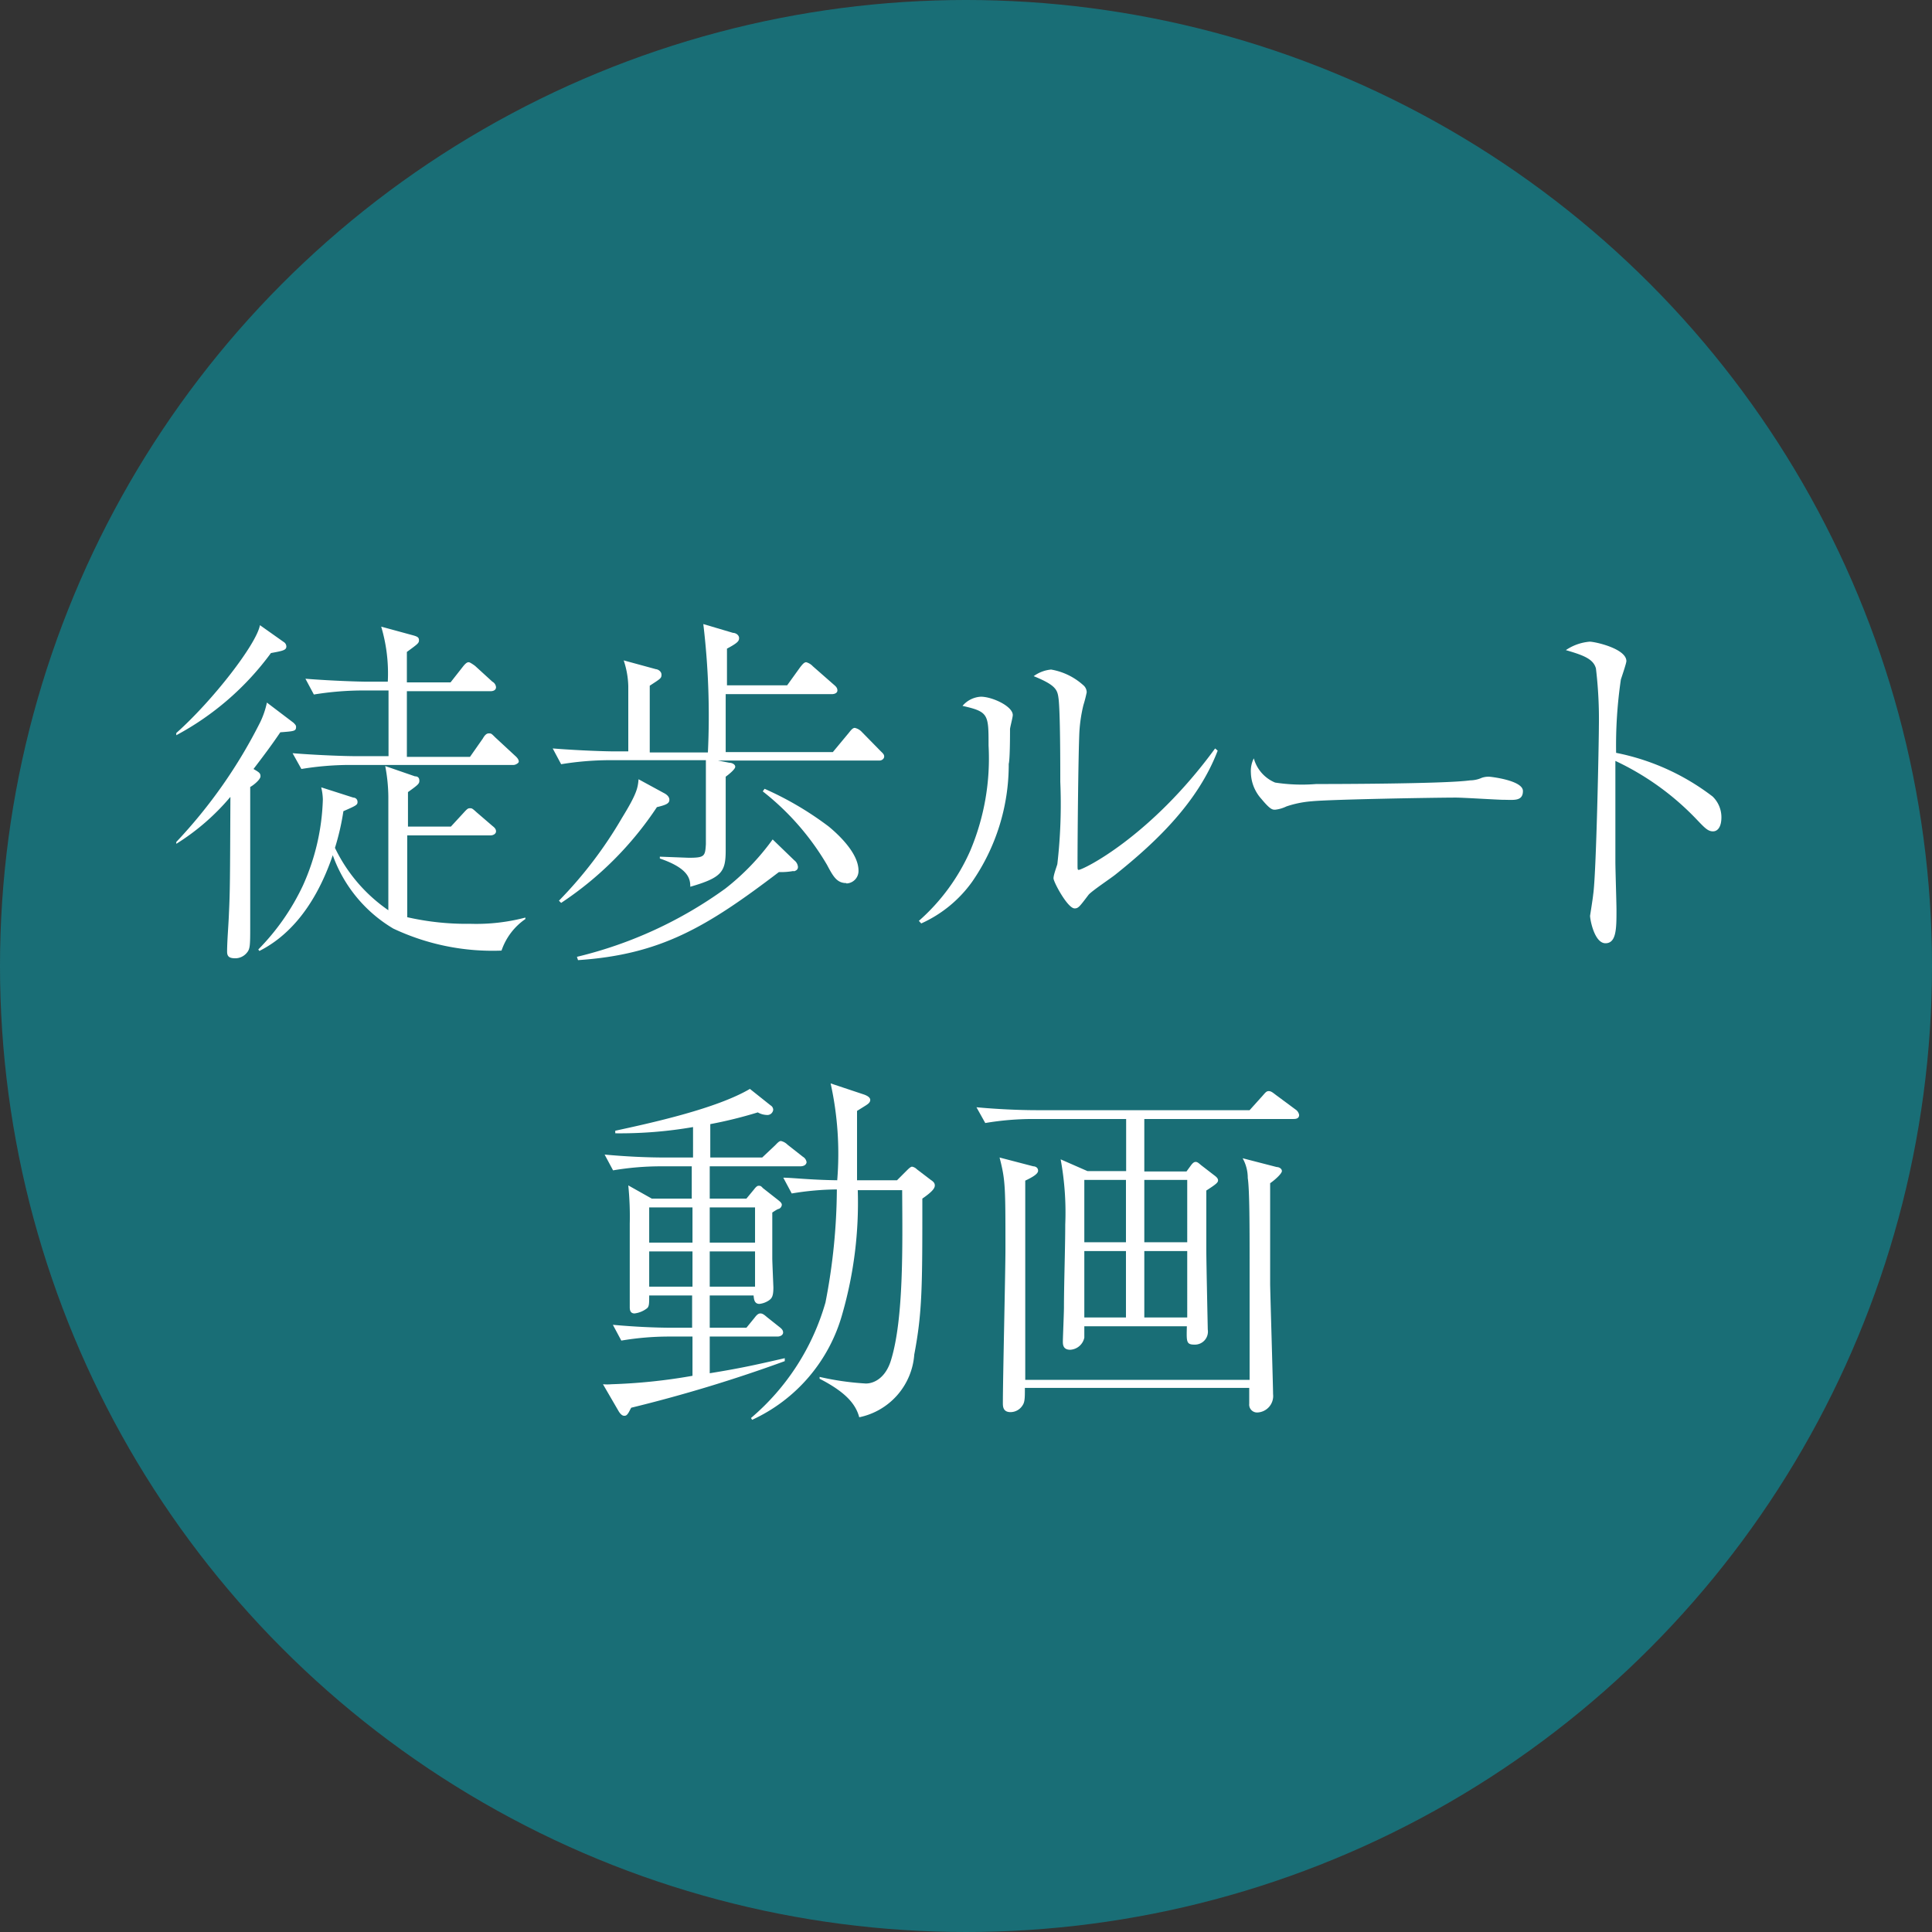
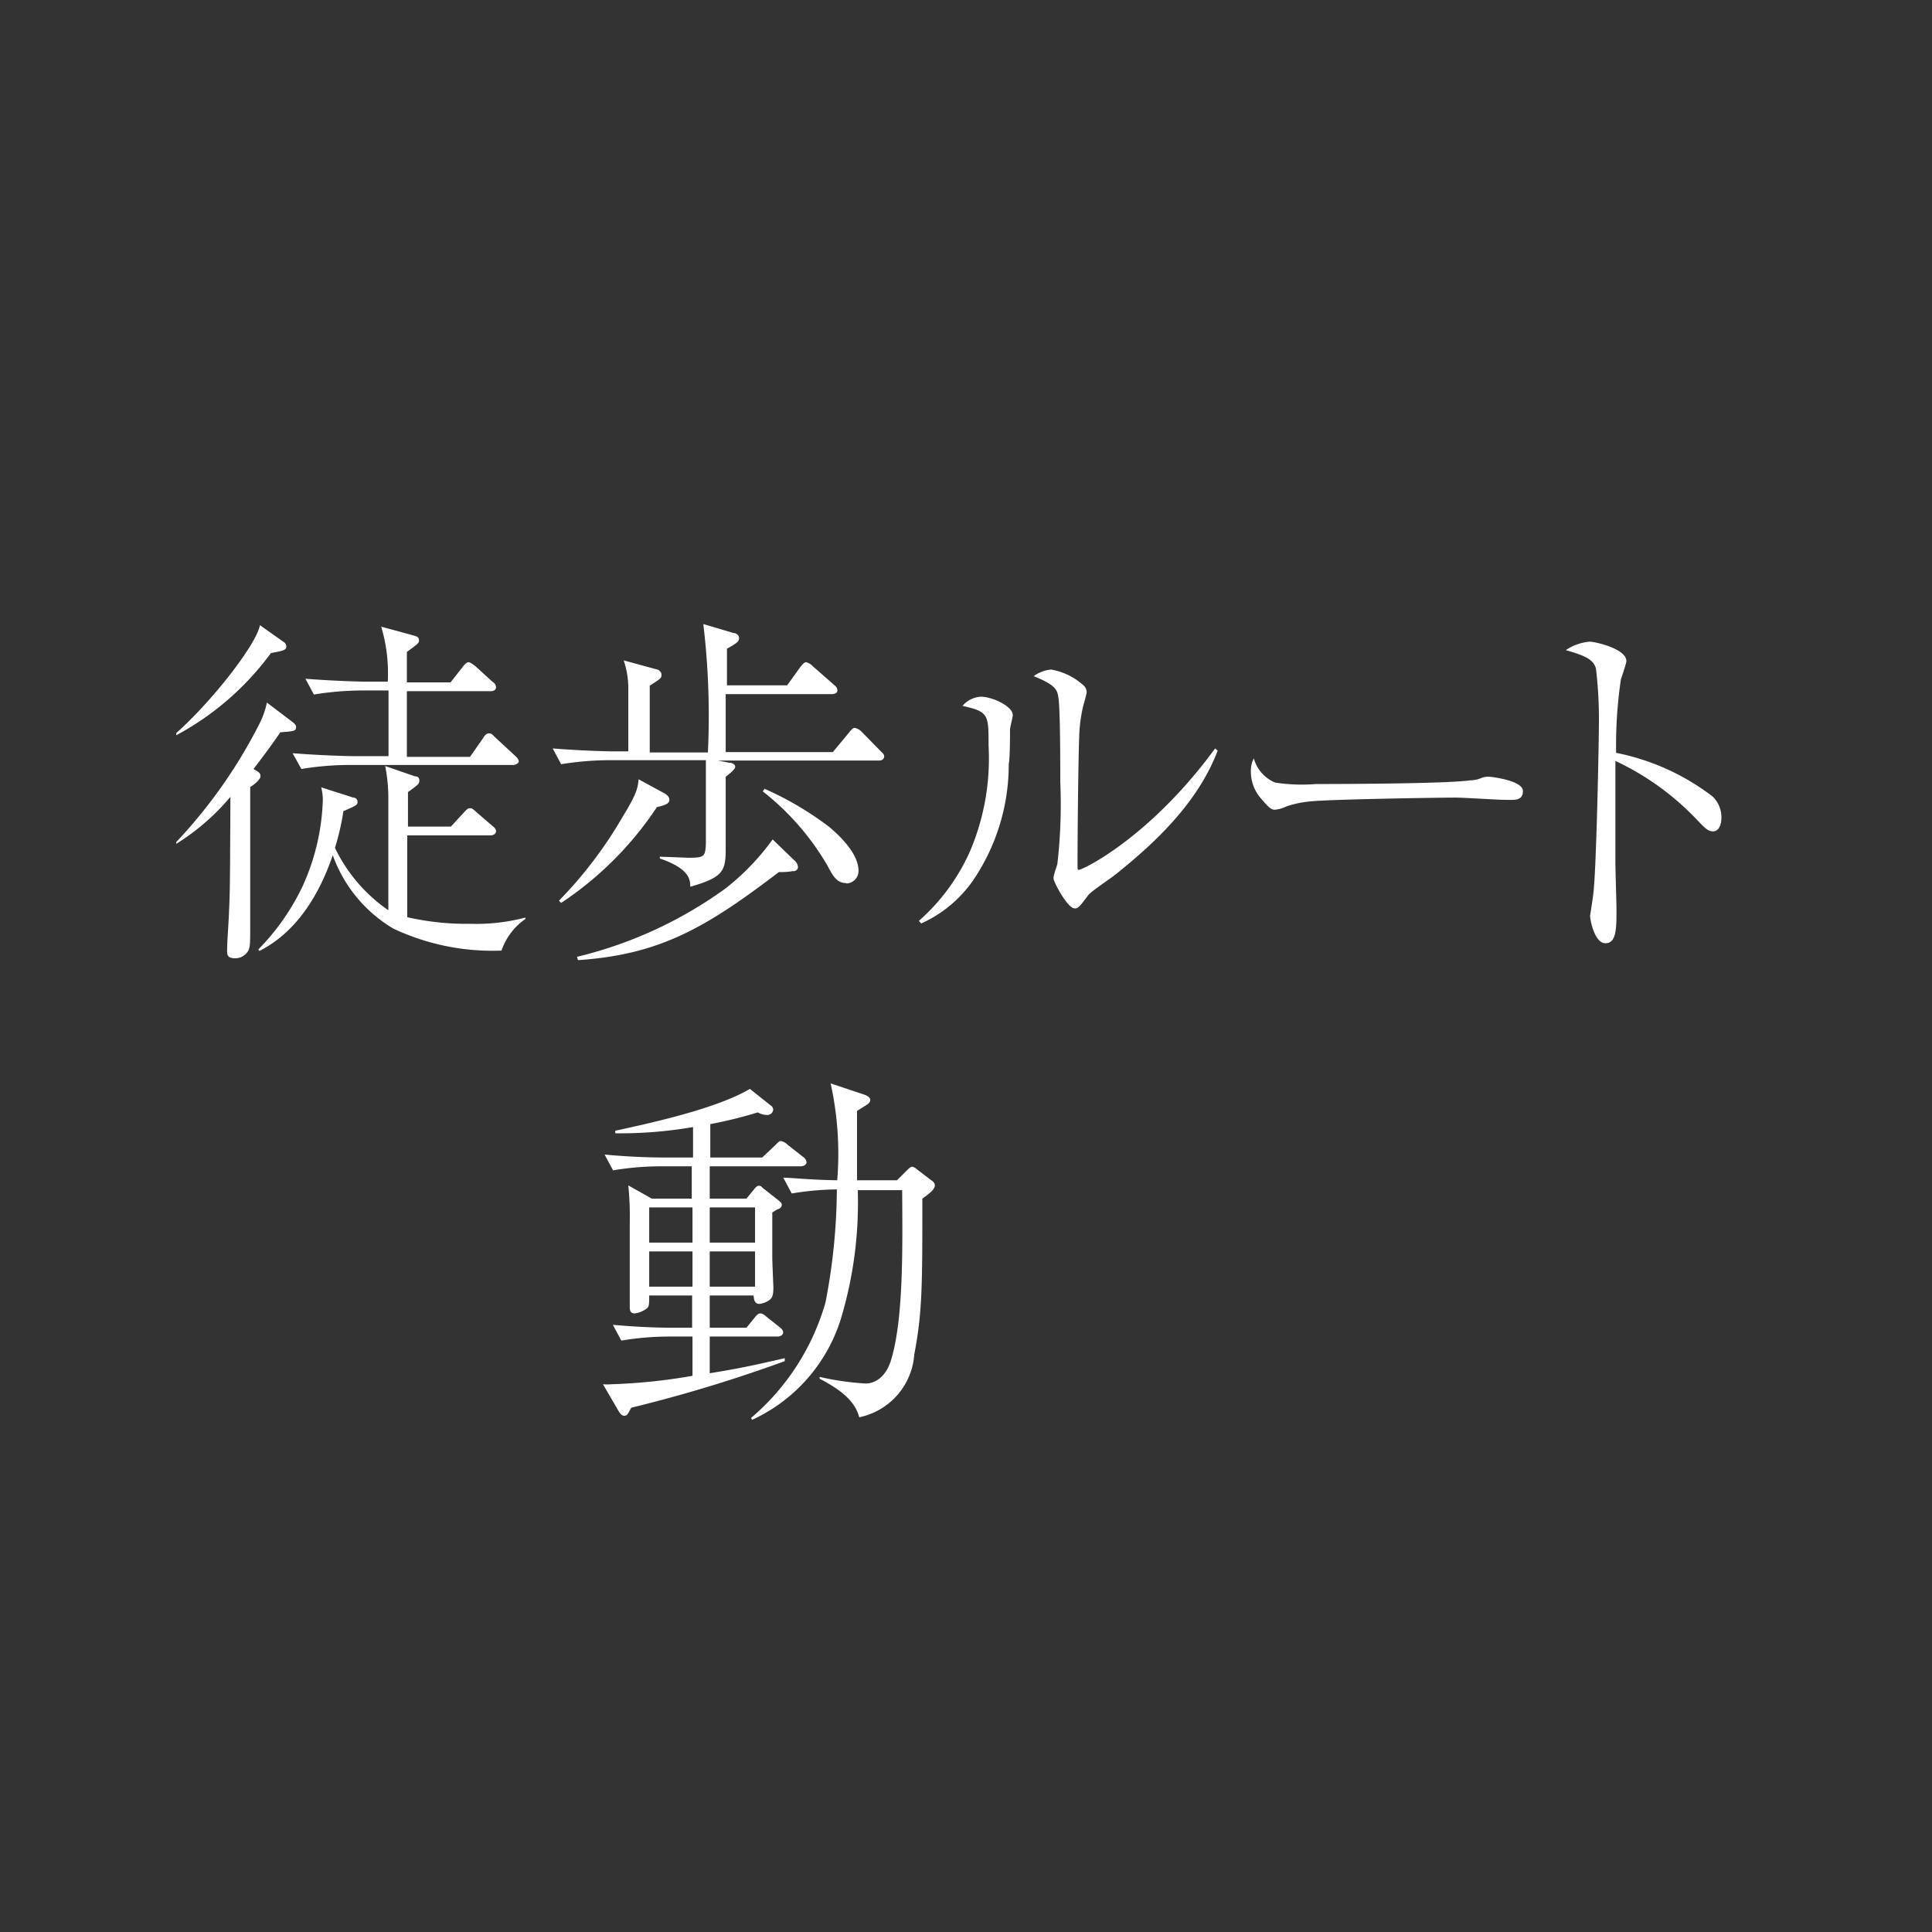
<svg xmlns="http://www.w3.org/2000/svg" viewBox="0 0 105.32 105.32">
  <rect x="0" y="0" width="105.32" height="105.32" fill="#333333" stroke="none" />
  <g id="レイヤー_2" data-name="レイヤー 2">
    <g id="レイヤー_2-2" data-name="レイヤー 2">
-       <circle cx="52.66" cy="52.66" r="52.66" style="fill:#0f8893;opacity:0.7" />
      <path d="M16,39.4c.08.08.14.14.14.22,0,.24-.1.24-.86.3-.38.56-.74,1.06-1.46,2,.3.18.38.22.38.4s-.4.5-.56.58v4.84c0,.42,0,2.26,0,2.64,0,1.24,0,1.36-.22,1.6a.82.82,0,0,1-.58.26c-.32,0-.46-.08-.46-.36,0-.58.08-1.5.1-2.08.06-1.28.06-1.8.08-6.36A12.46,12.46,0,0,1,9.61,46l0-.1a27.45,27.45,0,0,0,4.58-6.54,4.66,4.66,0,0,0,.36-1.06ZM15.47,35a.29.29,0,0,1,.14.24c0,.2-.18.24-.84.36a15.43,15.43,0,0,1-5.16,4.48l0-.12c2-1.78,4.38-4.86,4.56-5.88ZM27.34,51.82a12.68,12.68,0,0,1-5.9-1.2,7.65,7.65,0,0,1-3.3-4c-1.07,3.14-2.69,4.56-4,5.22l-.06-.08a12.58,12.58,0,0,0,2.43-3.48,12.23,12.23,0,0,0,1.09-4.7,3.1,3.1,0,0,0-.09-.66l1.75.56c.11,0,.23.08.23.24s-.08.2-.77.5a13.39,13.39,0,0,1-.46,2,8.7,8.7,0,0,0,2.91,3.4c0-1,0-5.3,0-6.18A9.24,9.24,0,0,0,21,41.76l1.62.56c.16,0,.24.08.24.24s-.06.22-.62.62v1.88h2.34l.7-.76c.2-.22.24-.24.34-.24s.12,0,.36.22l.86.74c.1.08.2.16.2.3s-.16.22-.3.22H22.2V50a14.61,14.61,0,0,0,3.44.36,10.54,10.54,0,0,0,3-.34v.08A3.42,3.42,0,0,0,27.34,51.82ZM28,41.7H19a16.42,16.42,0,0,0-2.57.22l-.48-.86c1.5.12,3,.16,3.32.16h1.91V37.64H19.7a16.88,16.88,0,0,0-2.59.22L16.65,37c1.5.12,3,.16,3.33.16h1.16a8.91,8.91,0,0,0-.36-3l1.76.48c.2.06.3.1.3.26s-.06.2-.66.64v1.66h2.38l.66-.84c.2-.26.28-.26.34-.26s.32.18.36.22l.92.84a.38.38,0,0,1,.2.3c0,.18-.18.22-.3.22H22.18v3.58h3.44l.7-1c.08-.14.18-.28.32-.28s.14,0,.36.22l1.08,1c.16.14.2.24.2.32S28.1,41.7,28,41.7Z" style="fill:#fff" />
      <path d="M47.94,41.46h-8.8l.62.12c.13,0,.32.08.32.22s-.38.44-.52.54c0,.64,0,3.44,0,4,0,1.18-.2,1.5-1.93,2,0-.42-.08-1-1.66-1.54v-.1l1.57.06c.87,0,.9-.08.94-.74,0-.4,0-.52,0-4.58H33.17a16.65,16.65,0,0,0-2.58.22l-.46-.86c1.5.12,2.94.16,3.32.16h.8c0-1.86,0-2.58,0-3.56A4.79,4.79,0,0,0,34,36l1.76.48c.08,0,.3.1.3.3s-.06.22-.64.6c0,.62,0,.92,0,3.64h3.17a42.1,42.1,0,0,0-.25-7l1.62.48c.15,0,.33.12.33.28s-.06.26-.66.58v2h3.28l.72-1c.1-.12.2-.26.32-.26a.77.77,0,0,1,.36.22l1.14,1c.12.1.2.18.2.32s-.16.2-.3.2H39.56V41H45.4l.88-1.06c.14-.18.22-.26.32-.26a.74.74,0,0,1,.38.22L48,40.94c.12.12.2.18.2.3S48.08,41.46,47.94,41.46ZM35.81,44a18.53,18.53,0,0,1-5.22,5.22l-.12-.12a22.88,22.88,0,0,0,3.44-4.52c.8-1.3.86-1.62.9-2.1l1.36.74c.12.06.32.18.32.38S36.31,43.88,35.81,44Zm7.45,3.48a3.9,3.9,0,0,1-.8.06c-3.94,3-6.45,4.5-10.95,4.8l-.06-.18a22.91,22.91,0,0,0,8.09-3.72,13.18,13.18,0,0,0,2.58-2.68l1.18,1.14a.51.51,0,0,1,.2.36C43.5,47.44,43.34,47.48,43.26,47.5Zm2.88.66c-.52,0-.72-.36-1.06-1a14.24,14.24,0,0,0-3.5-4l.1-.14a17.57,17.57,0,0,1,3.5,2.06c.46.38,1.62,1.42,1.62,2.4A.68.68,0,0,1,46.14,48.16Z" style="fill:#fff" />
      <path d="M50.09,50.2a11,11,0,0,0,2.8-3.82,12.93,12.93,0,0,0,1-5.74c0-1.7,0-1.84-1.42-2.16a1.41,1.41,0,0,1,1-.5c.62,0,1.74.52,1.74,1,0,.12-.14.64-.15.76,0,.3,0,1.64-.07,1.9A11.23,11.23,0,0,1,53,48.06a6.87,6.87,0,0,1-2.78,2.28Zm16.29-9.28c-1.06,2.78-3.3,4.94-5.58,6.76-.22.18-1.3.9-1.46,1.1-.5.66-.56.74-.76.74-.38,0-1.15-1.44-1.15-1.64s.19-.68.21-.78a28.56,28.56,0,0,0,.16-4.48c0-.84,0-3.9-.1-4.58-.06-.44-.16-.7-1.35-1.18a1.89,1.89,0,0,1,.95-.36,3.5,3.5,0,0,1,1.74.84.52.52,0,0,1,.2.4,7.15,7.15,0,0,1-.18.7,8.12,8.12,0,0,0-.22,1.48c-.06,1.32-.1,5.7-.1,7.16,0,.3,0,.34.06.34.24,0,3.92-1.8,7.44-6.62Z" style="fill:#fff" />
      <path d="M69.51,42.66a9.58,9.58,0,0,0,2.24.08c.36,0,7,0,8.39-.2a1.6,1.6,0,0,0,.64-.14,1.16,1.16,0,0,1,.38-.06c.1,0,1.86.2,1.86.78s-.52.48-1.06.48c-.3,0-2.18-.12-2.6-.12-1.2,0-6.87.1-7.85.2a5.68,5.68,0,0,0-1.38.28,1.87,1.87,0,0,1-.62.18c-.14,0-.26,0-.74-.58a2.21,2.21,0,0,1-.58-1.44,1.52,1.52,0,0,1,.16-.78A2,2,0,0,0,69.51,42.66Z" style="fill:#fff" />
      <path d="M93.36,43.42a1.57,1.57,0,0,1,.48,1.14c0,.48-.18.76-.46.76s-.46-.2-.9-.66a14.76,14.76,0,0,0-4.42-3.18c0,1.82,0,3.68,0,5.5,0,.42.06,2.26.06,2.62,0,1,0,1.82-.6,1.82s-.84-1.28-.84-1.5c0,0,.16-1,.17-1.16.17-1.08.31-8.38.31-9.14A23.28,23.28,0,0,0,87,36.44c-.14-.52-.68-.72-1.64-1a2.71,2.71,0,0,1,1.3-.46c.29,0,2,.38,2,1.06,0,.1-.2.7-.3,1a24.69,24.69,0,0,0-.26,4A12.69,12.69,0,0,1,93.36,43.42Z" style="fill:#fff" />
      <path d="M43.62,63.58H38.69v1.76h2l.43-.52c.06-.08.15-.18.23-.18s.13,0,.23.12l.84.66c.1.08.2.16.2.26a.27.27,0,0,1-.16.22c-.06,0-.24.12-.36.2,0,1.52,0,2.08,0,2.5,0,.18.06,1.54.06,1.58,0,.48-.08.6-.26.72a1.16,1.16,0,0,1-.5.18c-.3,0-.3-.3-.32-.46H38.69v1.76h2l.44-.54c.12-.16.21-.24.32-.24s.2.06.36.2l.68.54c.1.08.2.16.2.3s-.16.22-.3.22H38.69v2c1.87-.3,2.85-.54,4.09-.82v.16a79,79,0,0,1-8.37,2.54c-.08.14-.12.24-.18.32s-.1.12-.2.12-.2-.08-.3-.24l-.86-1.48a2.61,2.61,0,0,0,.46,0A30.8,30.8,0,0,0,37.75,75V72.86h-1.3a15.66,15.66,0,0,0-2.58.22l-.46-.86c1.1.1,2.22.16,3.32.16h1V70.62H35.39c0,.44,0,.6-.12.7a1.37,1.37,0,0,1-.68.28c-.26,0-.26-.24-.26-.36s0-1.1,0-1.28V66.7a16.74,16.74,0,0,0-.08-2.08l1.28.72h2.18V63.58H36a15.66,15.66,0,0,0-2.58.22l-.46-.86c1.1.1,2.2.16,3.32.16h1.5V61.44a23.32,23.32,0,0,1-4.24.34v-.14c1.94-.42,5.51-1.2,7.34-2.28l1.13.9a.28.28,0,0,1,.14.24.32.32,0,0,1-.36.28,1.05,1.05,0,0,1-.48-.14,23.87,23.87,0,0,1-2.59.64V63.1h2.83l.7-.66c.12-.12.22-.24.32-.24a.73.73,0,0,1,.36.2l.84.66a.41.41,0,0,1,.2.3C43.94,63.54,43.76,63.58,43.62,63.58Zm-5.87,2.24H35.39v1.92h2.36Zm0,2.4H35.39v1.92h2.36Zm3.41-2.4H38.69v1.92h2.47Zm0,2.4H38.69v1.92h2.47Zm9.12-2.88c0,4.8,0,6.18-.44,8.5a3.77,3.77,0,0,1-3,3.42c-.2-.76-.8-1.4-2.16-2.1l0-.1a15.11,15.11,0,0,0,2.52.36c.48,0,1.1-.34,1.38-1.3.68-2.24.62-6.14.6-9.24H46.76a21.94,21.94,0,0,1-.84,6.74A9,9,0,0,1,41,77.4l-.06-.1A12.91,12.91,0,0,0,45,71a33,33,0,0,0,.62-6.16,15.52,15.52,0,0,0-2.46.22l-.46-.86c.48,0,1.44.12,2.94.14a17.75,17.75,0,0,0-.36-5.28l1.8.6c.18.06.36.16.36.3s-.12.22-.24.3l-.48.3c0,.16,0,3.34,0,3.78h2.18l.52-.52c.1-.1.22-.22.3-.22a.48.48,0,0,1,.26.14l.76.58c.12.08.22.16.22.3S50.86,64.94,50.28,65.34Z" style="fill:#fff" />
-       <path d="M70.5,61H62.38v2.86h2.3l.22-.3c.1-.14.18-.22.28-.22s.18.08.3.18l.7.54c.08.06.22.16.22.28s-.08.2-.64.56v3.2c0,.68.08,4.3.08,4.38a.71.71,0,0,1-.72.82c-.46,0-.44-.16-.42-1H59.11c0,.16,0,.54,0,.62a.83.83,0,0,1-.77.66c-.4,0-.4-.3-.4-.46s.06-1.56.06-1.86c0-1.24.07-3.24.07-4.5a16,16,0,0,0-.25-3.56l1.46.64h2.11V61H56.29a15.66,15.66,0,0,0-2.58.22l-.48-.86c1.06.1,2.28.16,3.34.16H68.12l.72-.8c.14-.16.2-.24.32-.24s.2.06.38.2l1.08.8a.45.45,0,0,1,.2.3C70.82,61,70.6,61,70.5,61ZM69.24,64.5V70c0,.28.16,5.62.16,6a.9.9,0,0,1-.86,1,.43.43,0,0,1-.44-.48c0-.12,0-.7,0-.86H55.87c0,.52,0,.76-.12.94a.78.78,0,0,1-.66.38c-.42,0-.42-.32-.42-.5,0-1.32.14-7.18.14-8.38,0-3.42,0-3.76-.32-5l1.84.48c.1,0,.26.06.26.24s-.32.36-.7.54c0,3,0,7.84,0,10.86H68.12c0-.6,0-3.22,0-3.76V68.72c0-1.68,0-3.88-.1-4.5a2.18,2.18,0,0,0-.28-1.08l1.86.48c.12,0,.28.08.28.22S69.48,64.34,69.24,64.5Zm-7.86-.18H59.11v3.4h2.27Zm0,3.88H59.11v3.62h2.27Zm3.34-3.88H62.38v3.4h2.34Zm0,3.88H62.38v3.62h2.34Z" style="fill:#fff" />
    </g>
  </g>
</svg>